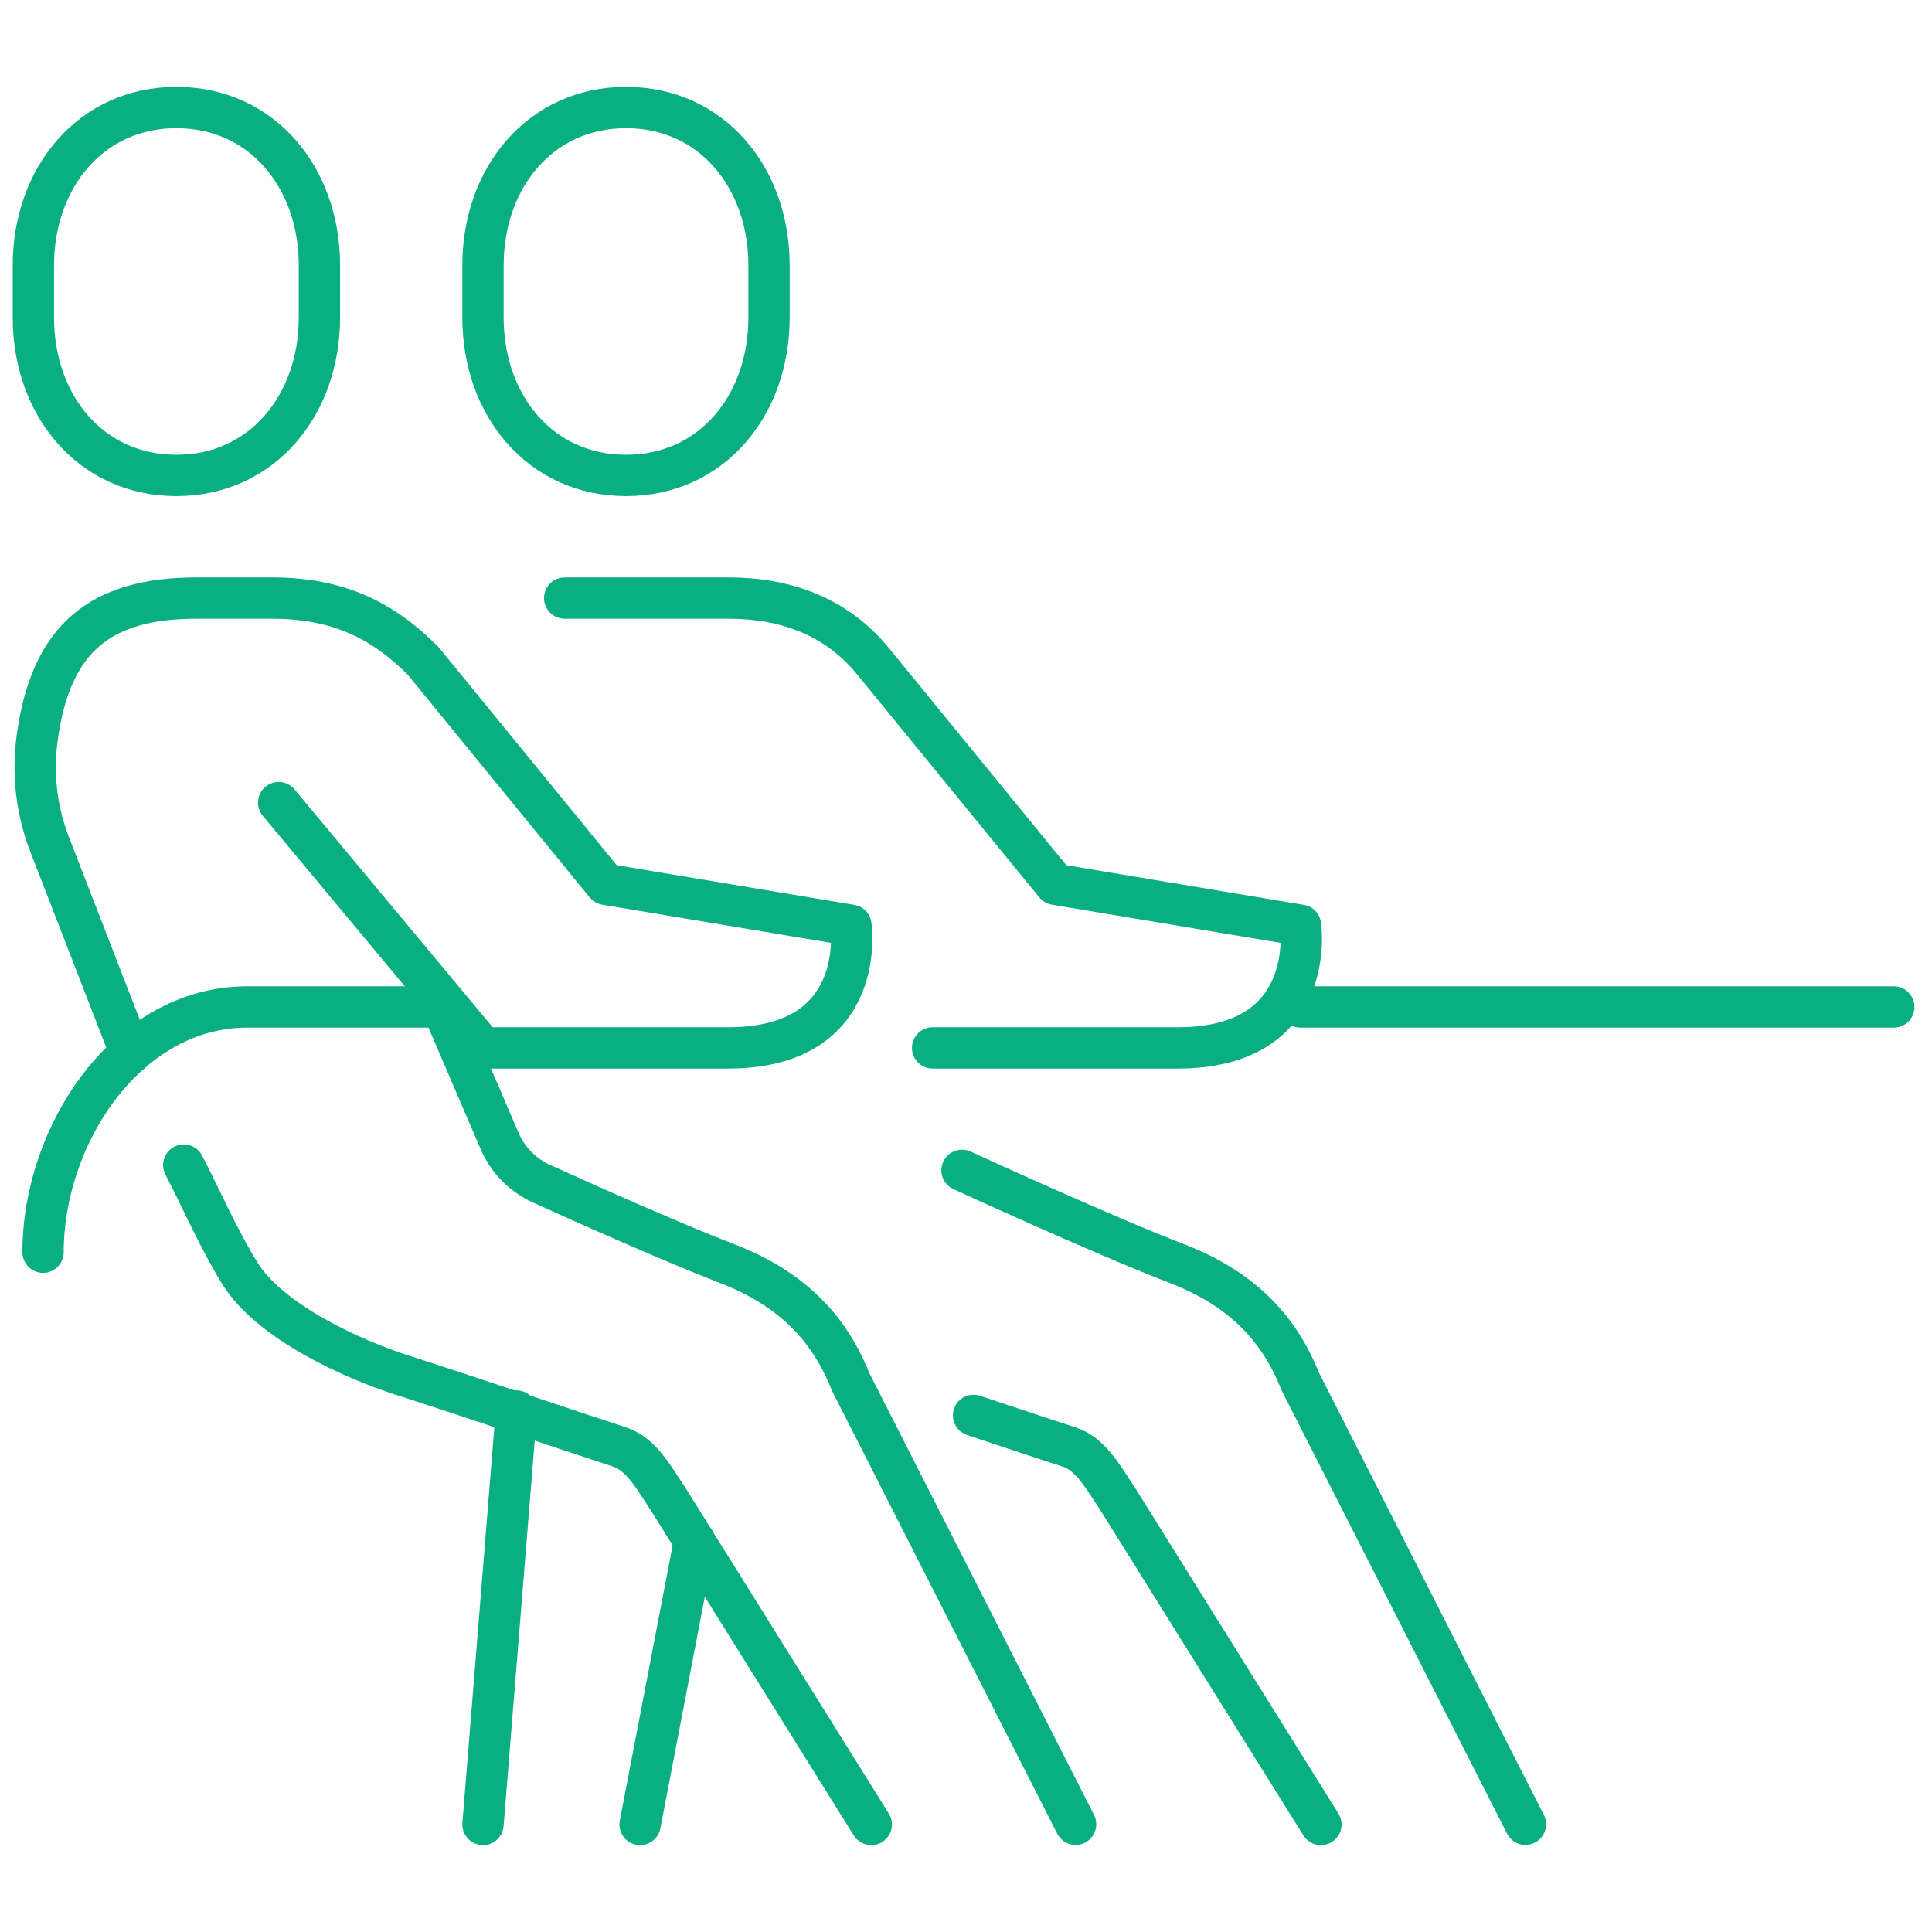
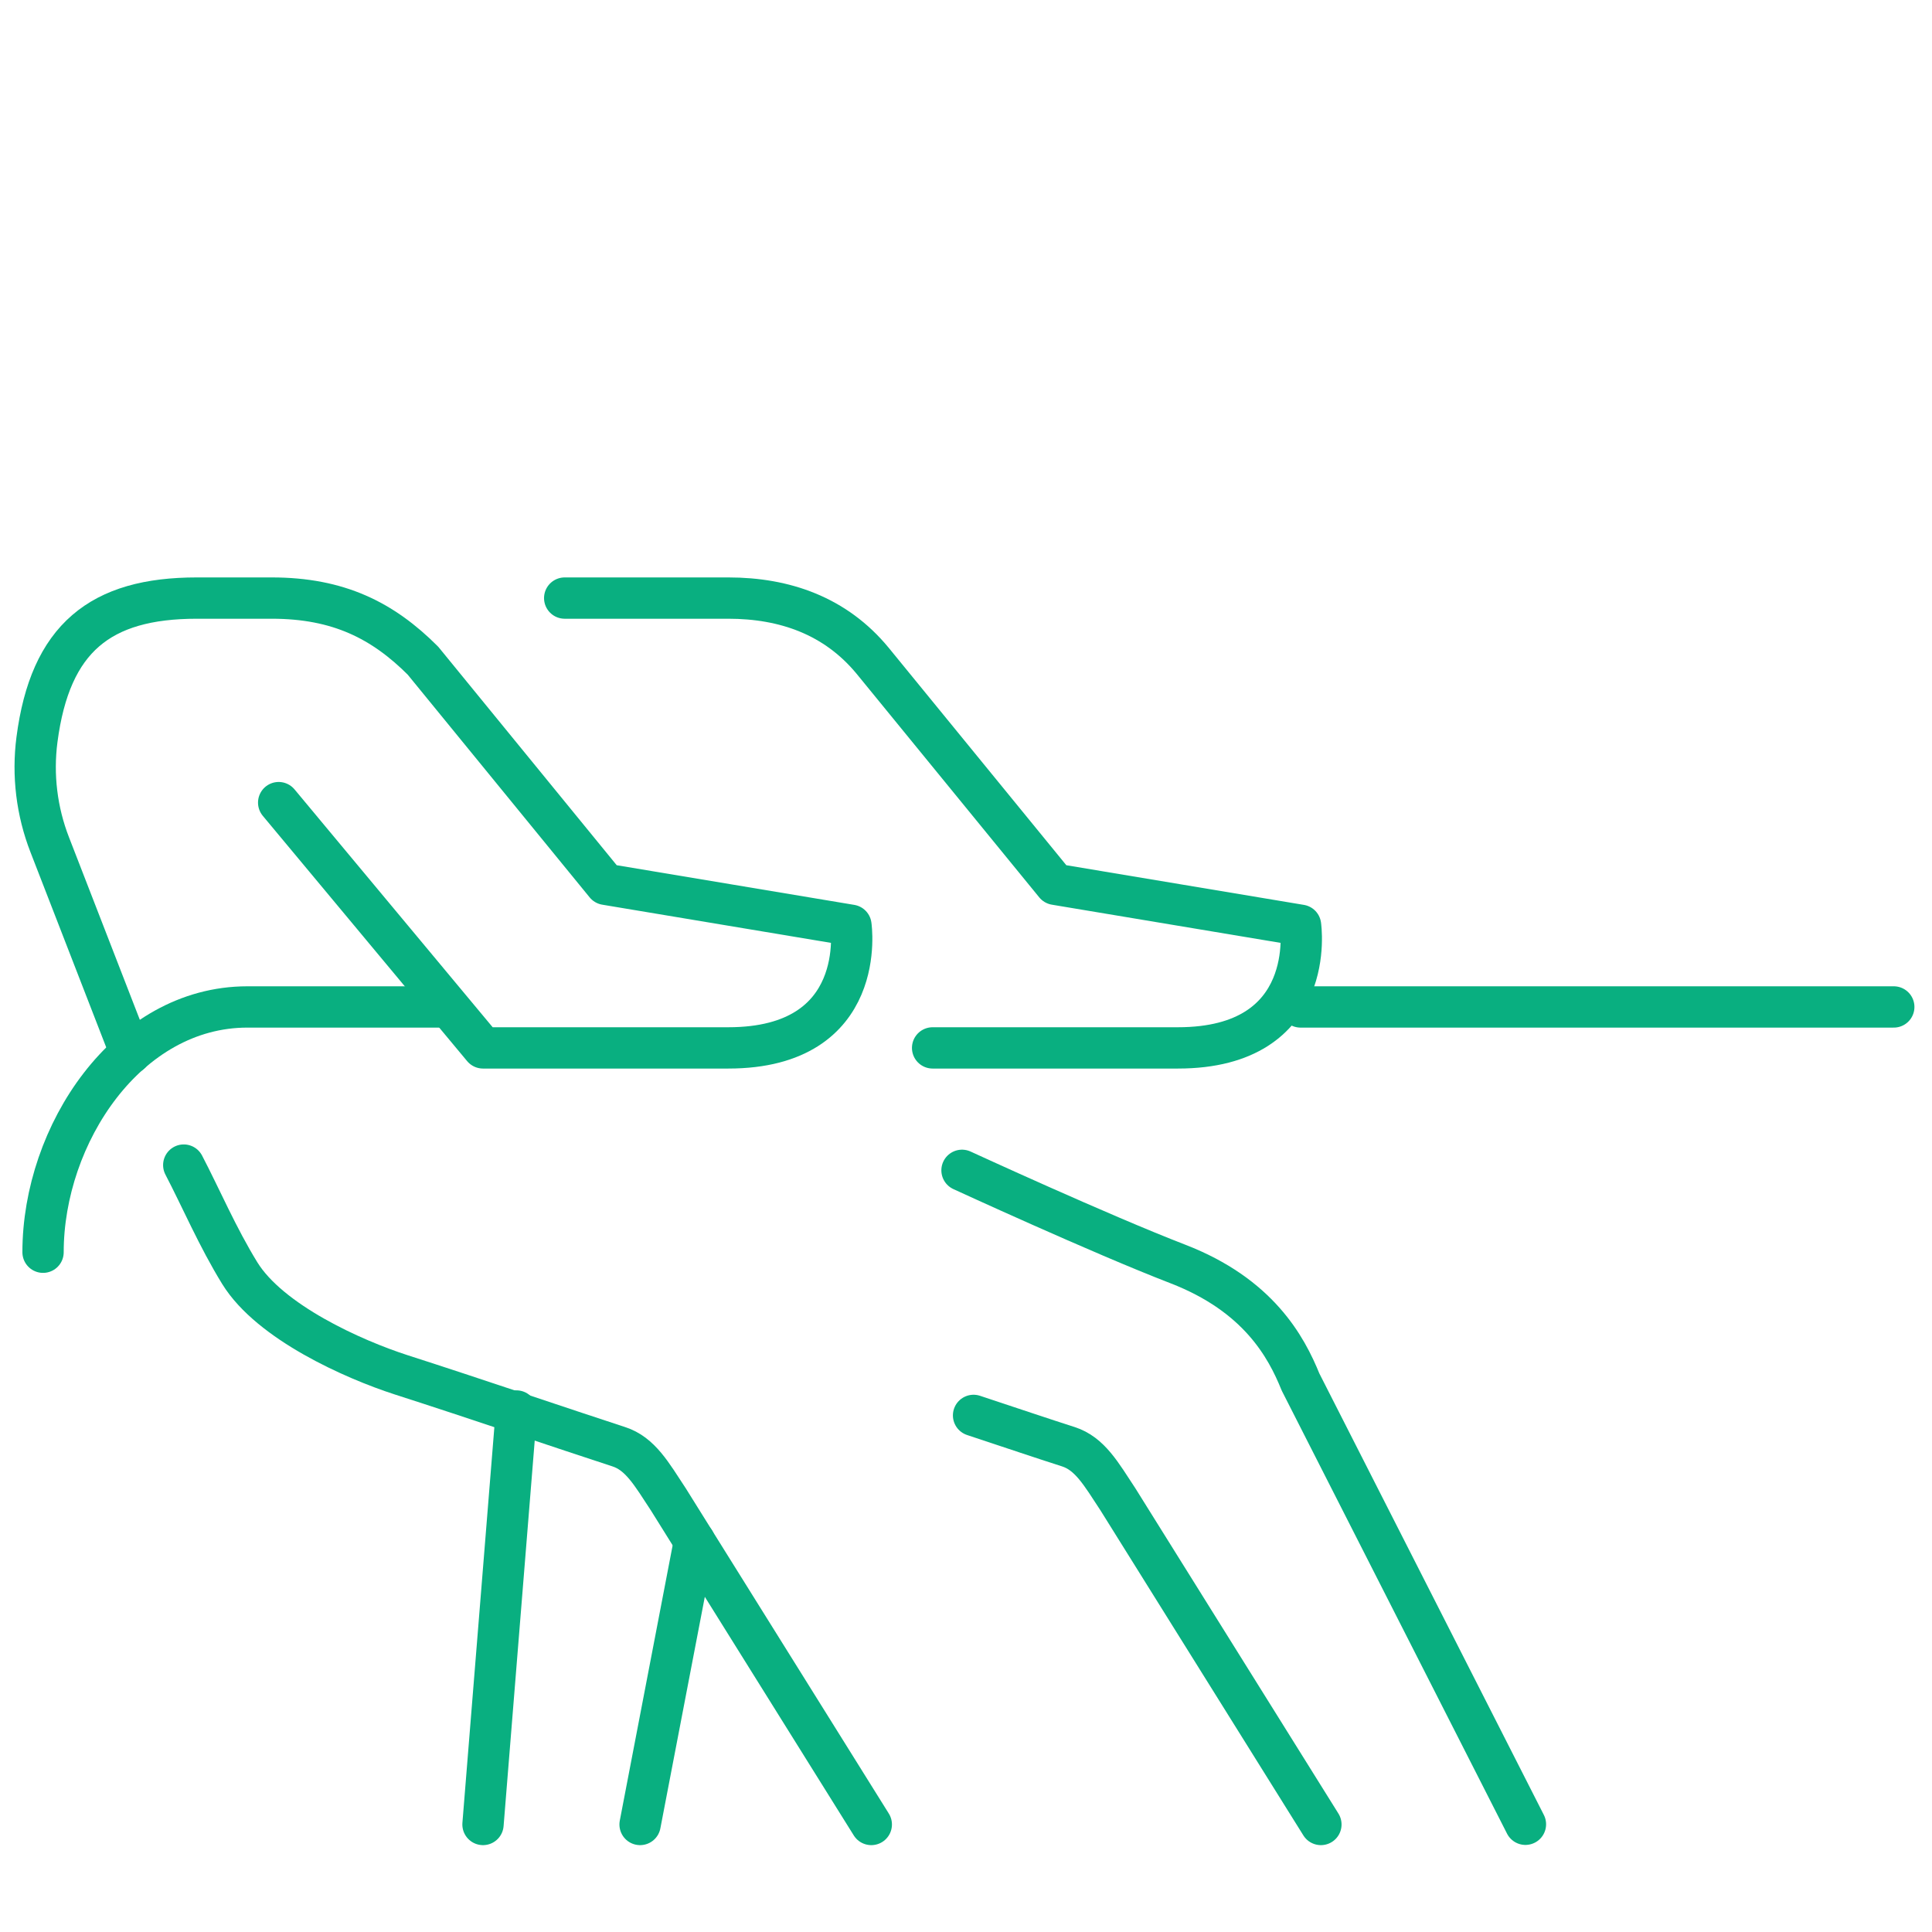
<svg xmlns="http://www.w3.org/2000/svg" id="Capa_1" x="0px" y="0px" viewBox="0 0 92 92" style="enable-background:new 0 0 92 92;" xml:space="preserve">
  <style type="text/css">	.st0{fill:none;stroke:#09AF80;stroke-width:1.967;stroke-linecap:round;stroke-linejoin:round;stroke-miterlimit:10;}	.st1{fill:#9B9CA0;}	.st2{fill:#B8D637;}	.st3{fill:#A32035;}	.st4{fill-rule:evenodd;clip-rule:evenodd;fill:#FCBD1B;}	.st5{fill-rule:evenodd;clip-rule:evenodd;fill:#6F7271;}	.st6{fill:none;stroke:#2E344E;stroke-miterlimit:10;}</style>
  <g>
-     <path class="st0" d="M8.4,22.64c-4.1,0-6.81-3.36-6.81-7.51v-2.5c0-4.15,2.72-7.51,6.81-7.51c4.1,0,6.81,3.36,6.81,7.51v2.5  C15.21,19.28,12.49,22.64,8.4,22.64z" />
    <path class="st0" d="M6.22,50.15l-3.85-9.92c-0.62-1.59-0.83-3.32-0.61-5.01c0.63-4.84,3.02-6.74,7.61-6.74h3.57  c3.18,0,5.29,1.07,7.2,2.98l8.7,10.65l11.68,1.95c0,0,0.87,5.84-5.84,5.84H23l-9.73-11.68" />
    <path class="st0" d="M41.49,86.88l-9.67-15.49c-0.79-1.2-1.33-2.17-2.36-2.5c-2.52-0.82-6.92-2.32-10.35-3.42  c-2.29-0.74-6.25-2.51-7.69-4.84c-1.06-1.72-1.85-3.58-2.67-5.15" />
-     <path class="st0" d="M21.05,47.95l2.74,6.38c0.39,0.91,1.1,1.63,2,2.04c2.14,0.97,6.26,2.81,8.88,3.82  c3.83,1.48,5.16,3.94,5.84,5.62l10.71,21.06" />
-     <path class="st0" d="M29.81,22.64c-4.1,0-6.81-3.36-6.81-7.51v-2.5c0-4.15,2.72-7.51,6.81-7.51c4.1,0,6.81,3.36,6.81,7.51v2.5  C36.62,19.28,33.91,22.64,29.81,22.64z" />
    <path class="st0" d="M26.89,28.48h7.79c2.7,0,5.11,0.85,6.87,2.98l8.7,10.65l11.68,1.95c0,0,0.87,5.84-5.84,5.84H44.41" />
    <path class="st0" d="M62.9,86.88l-9.67-15.49c-0.79-1.2-1.33-2.17-2.36-2.5c-1.19-0.38-2.79-0.92-4.51-1.49" />
    <path class="st0" d="M45.81,55.73c0,0,6.6,3.04,10.28,4.46c3.83,1.48,5.16,3.94,5.84,5.62l10.71,21.06" />
    <path class="st0" d="M21.05,47.95h-9.27c-5.72,0-9.73,6.08-9.73,11.68" />
    <line class="st0" x1="90.18" y1="47.95" x2="61.93" y2="47.95" />
    <line class="st0" x1="30.48" y1="86.88" x2="33.07" y2="73.39" />
    <line class="st0" x1="24.59" y1="67.19" x2="23" y2="86.88" />
  </g>
</svg>